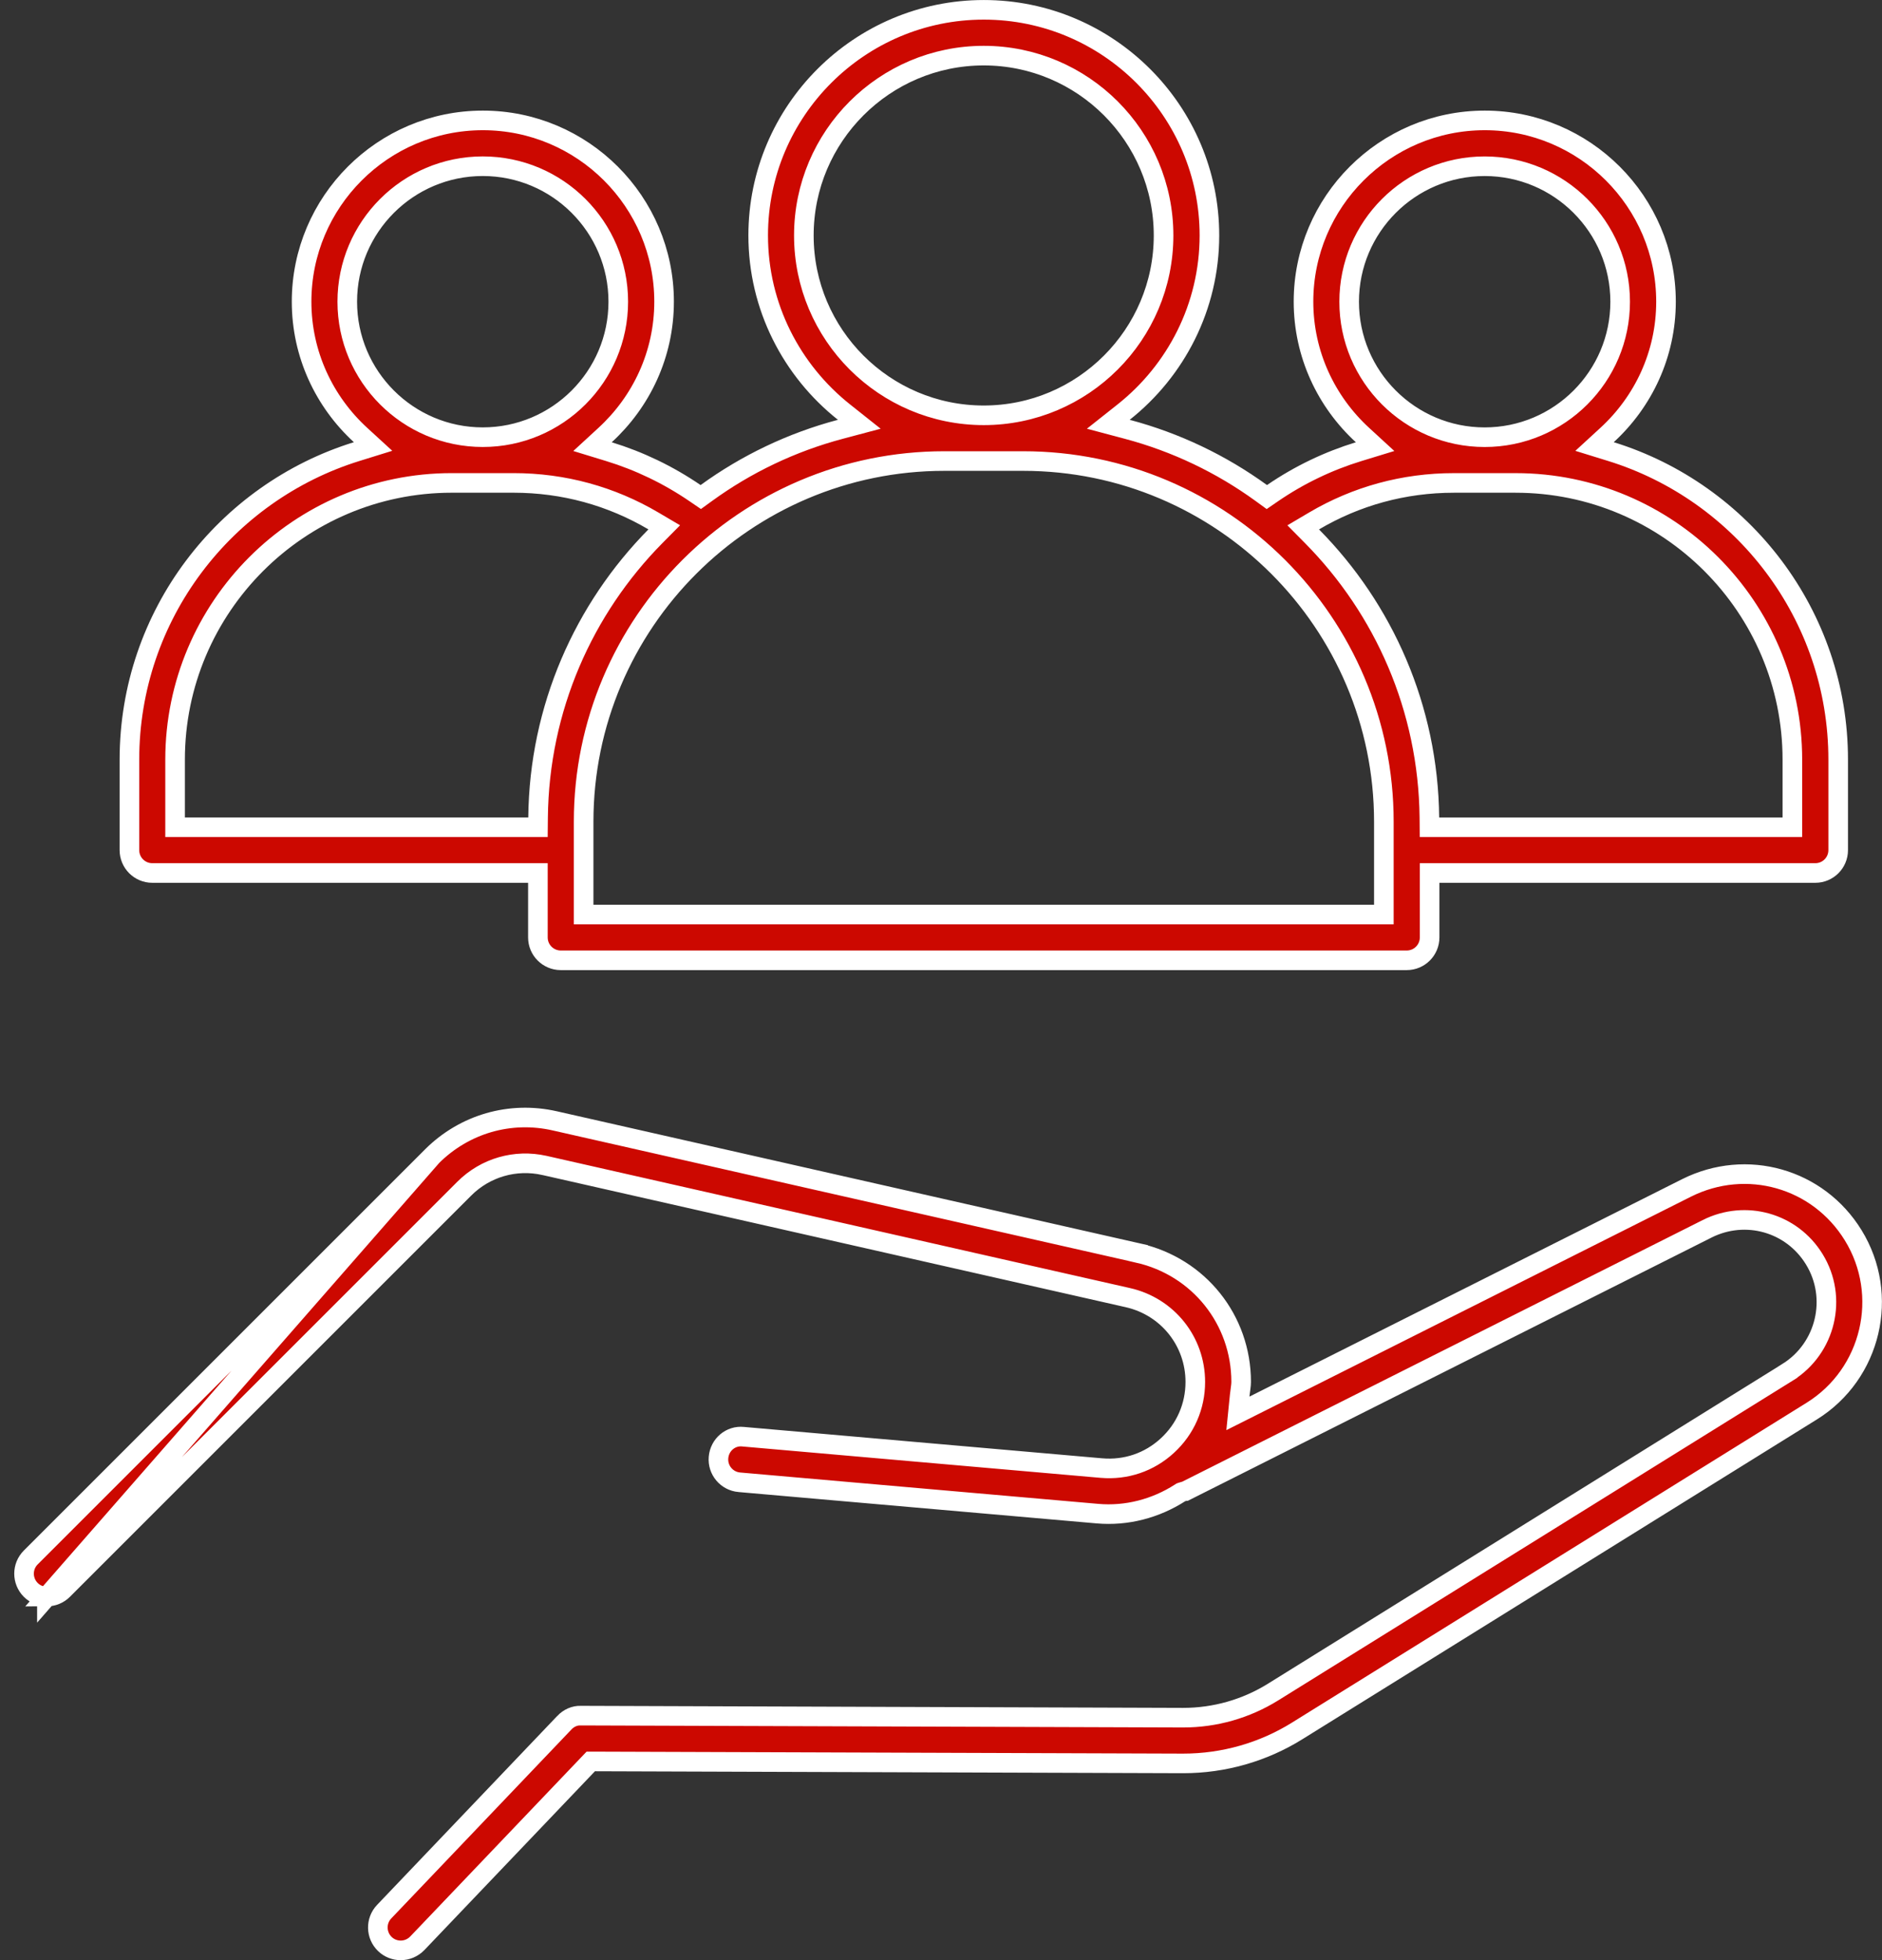
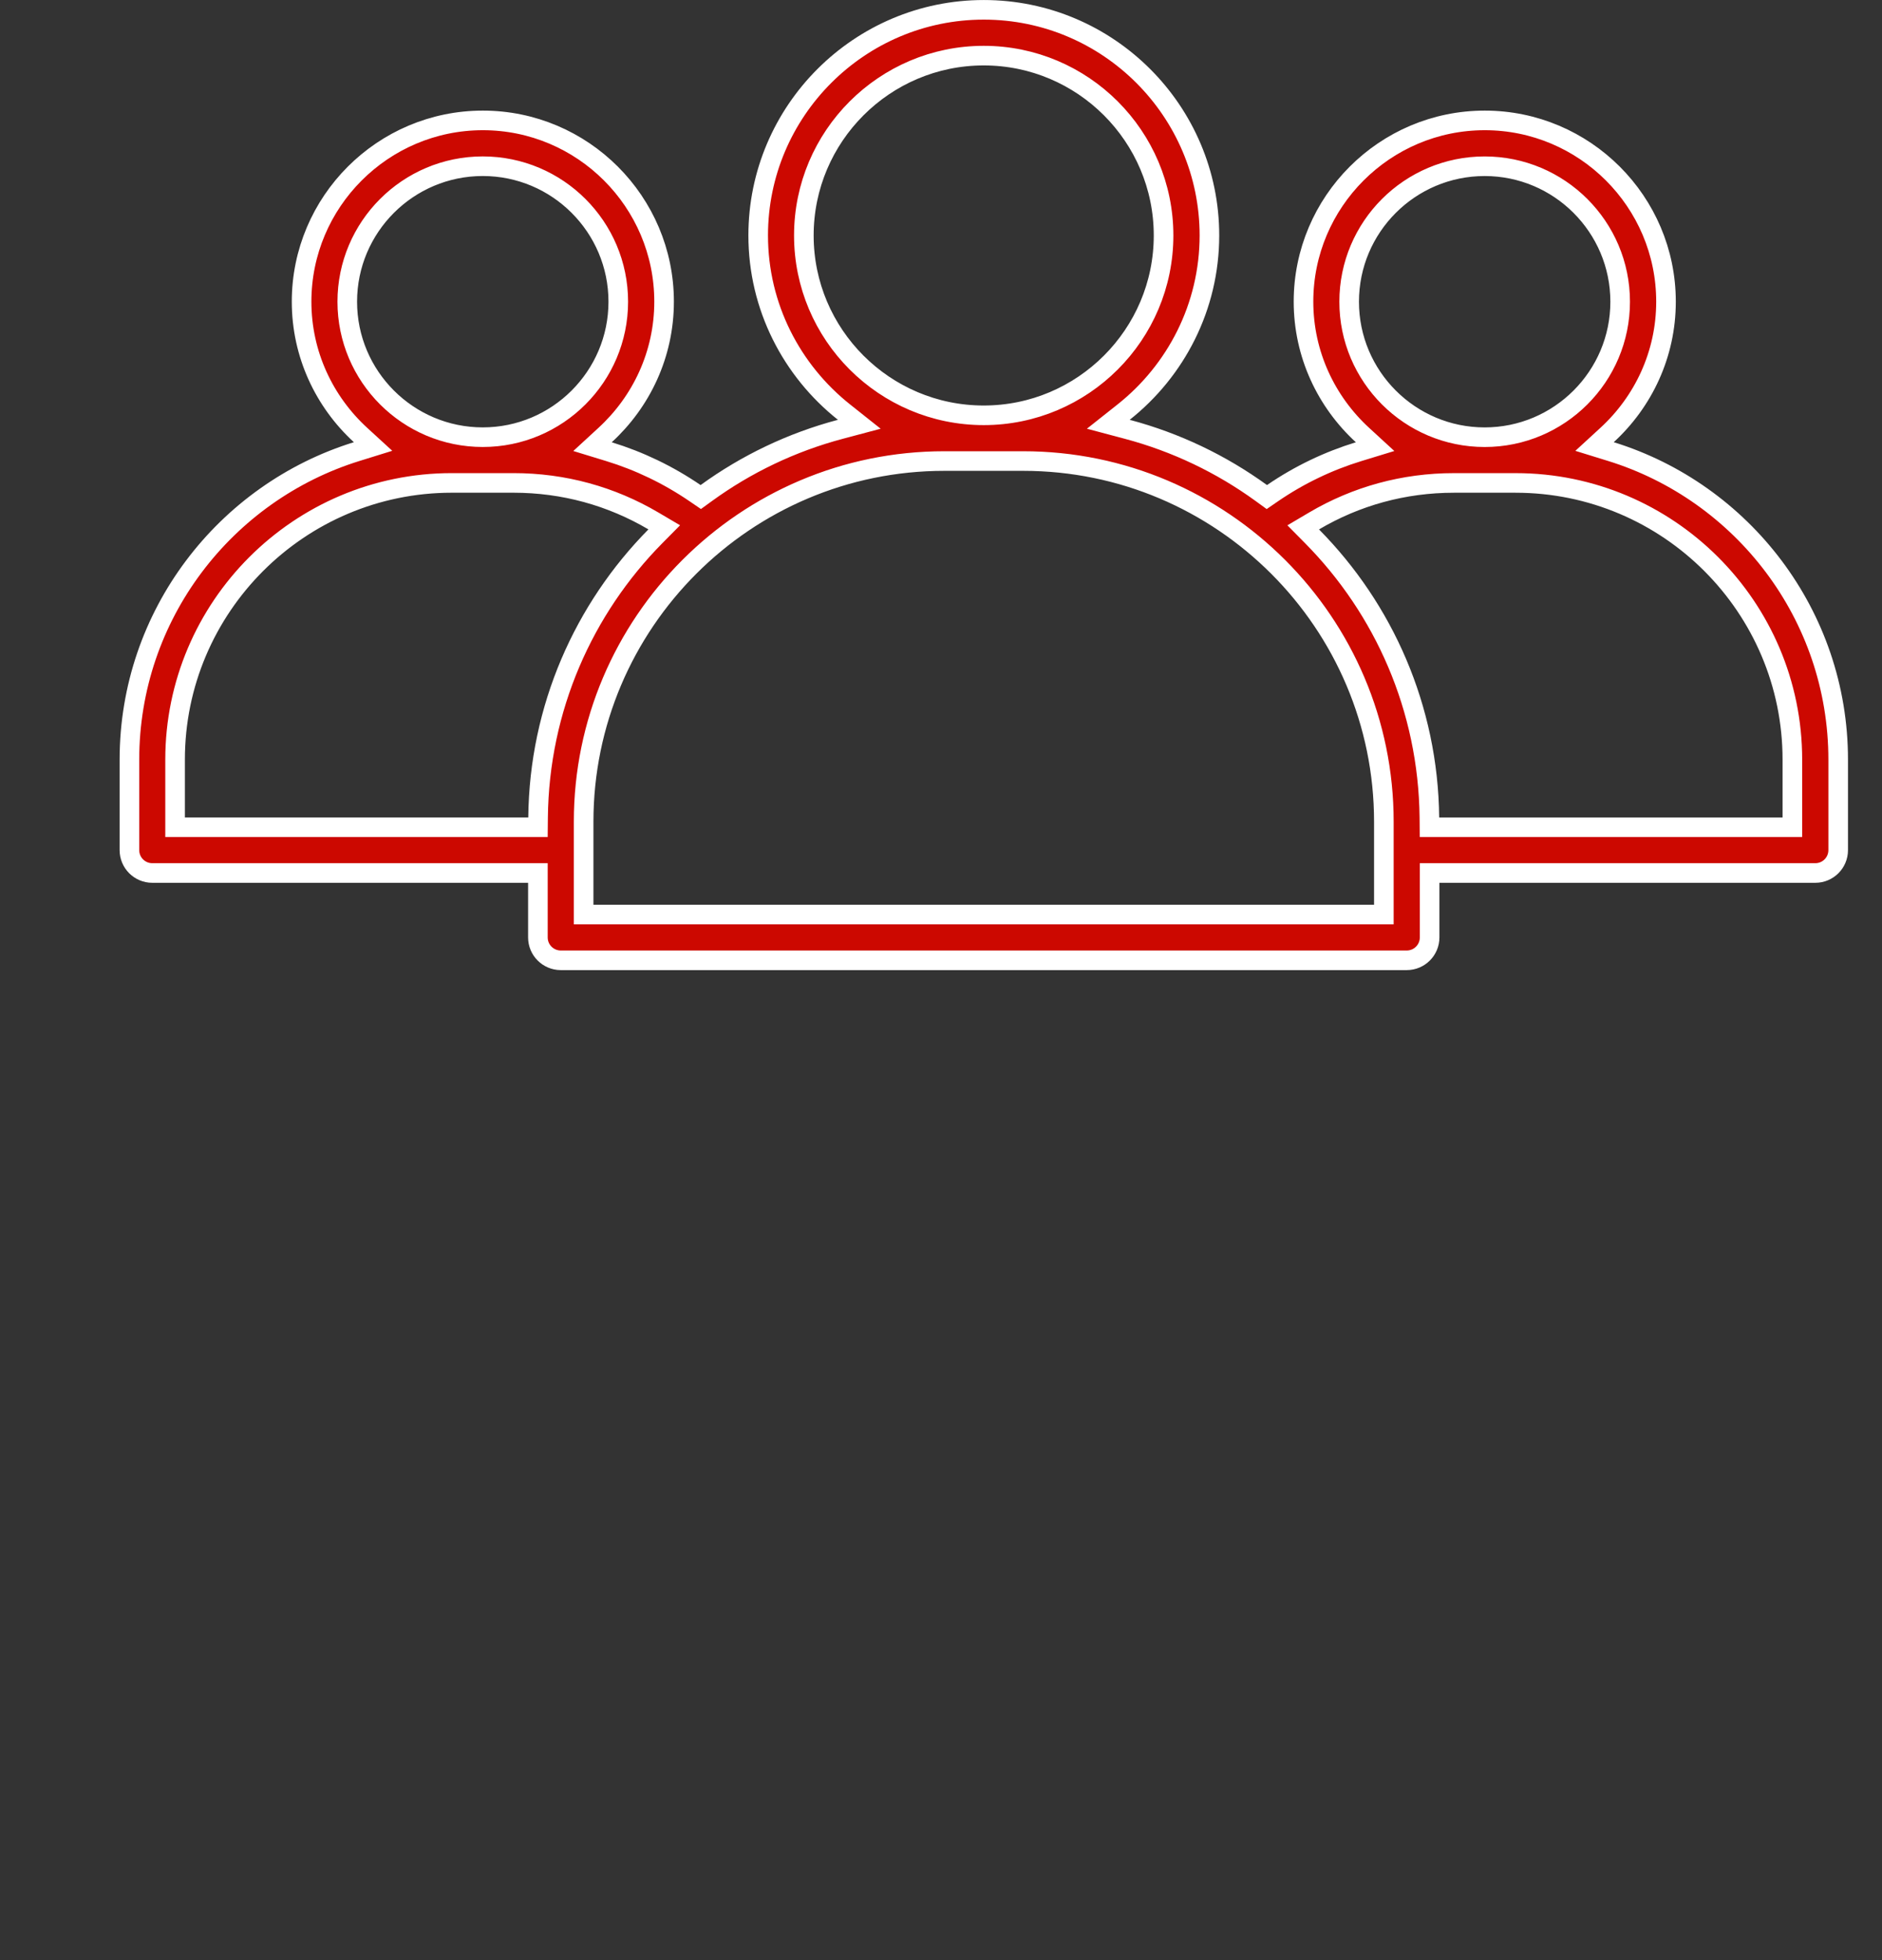
<svg xmlns="http://www.w3.org/2000/svg" width="96" height="100" viewBox="0 0 96 100" fill="none">
  <rect x="0" y="0" width="96" height="100" fill="#333333" stroke="none" />
-   <path d="M2.393 81.452C2.69 81.451 2.988 81.337 3.213 81.111C3.213 81.111 3.213 81.111 3.213 81.111L23.683 60.641C24.758 59.566 26.292 59.124 27.771 59.457L27.772 59.457L57.537 66.203L57.538 66.203C59.556 66.663 60.972 68.431 60.972 70.503C60.972 71.751 60.464 72.91 59.544 73.754C58.624 74.6 57.431 75.005 56.18 74.897L56.179 74.897L37.913 73.297L37.905 73.296L37.905 73.296C37.27 73.23 36.707 73.704 36.651 74.358L36.651 74.358C36.595 75 37.071 75.566 37.712 75.621L37.713 75.621L55.979 77.221L55.979 77.221C57.467 77.353 58.945 76.963 60.19 76.165L60.235 76.136L60.284 76.118C60.329 76.101 60.37 76.091 60.399 76.084C60.413 76.081 60.429 76.077 60.442 76.075C60.452 76.073 60.46 76.071 60.463 76.07C60.464 76.07 60.465 76.07 60.466 76.07L87.081 62.69L87.081 62.689C89.041 61.707 91.395 62.369 92.544 64.241C93.755 66.206 93.139 68.791 91.182 70.01L91.182 70.011L64.94 86.323C63.561 87.18 61.978 87.631 60.352 87.631H60.327H60.325L29.635 87.527L29.626 87.527L29.618 87.527C29.319 87.516 29.016 87.647 28.786 87.888L28.786 87.889L19.595 97.529C19.152 97.996 19.169 98.735 19.636 99.182L19.637 99.183C19.859 99.395 20.148 99.502 20.441 99.502C20.749 99.502 21.055 99.38 21.288 99.139C21.288 99.139 21.289 99.138 21.289 99.138L29.987 90.019L30.135 89.864L30.35 89.864L60.323 89.964L60.325 89.964L60.356 89.964C62.417 89.964 64.43 89.39 66.175 88.303L66.176 88.302L92.417 71.99L92.417 71.99C95.462 70.098 96.411 66.072 94.53 63.019L94.53 63.019C92.741 60.108 89.087 59.074 86.03 60.604C86.03 60.604 86.03 60.604 86.03 60.604L63.957 71.699L63.144 72.107L63.235 71.202C63.245 71.104 63.259 71 63.272 70.909C63.277 70.874 63.282 70.841 63.285 70.811C63.301 70.692 63.311 70.593 63.311 70.502C63.311 67.332 61.153 64.63 58.059 63.928C58.059 63.927 58.059 63.927 58.059 63.927L28.294 57.182L28.294 57.182C26.02 56.666 23.687 57.344 22.037 58.989L2.393 81.452ZM2.393 81.452L2.393 81.451C2.091 81.451 1.795 81.338 1.568 81.111C1.112 80.651 1.114 79.913 1.568 79.459L22.037 58.99L2.393 81.452Z" fill="#CC0800" stroke="white" />
  <path d="M27.438 45.038V44.538H26.938H7.768C7.124 44.538 6.602 44.016 6.602 43.371V38.755C6.602 31.377 11.489 25.116 18.199 23.037L19.03 22.779L18.389 22.191C16.545 20.497 15.384 18.079 15.384 15.389C15.384 10.294 19.531 6.143 24.63 6.143C29.724 6.143 33.875 10.29 33.875 15.389C33.875 18.082 32.711 20.501 30.866 22.195L30.224 22.786L31.058 23.041C32.614 23.518 34.089 24.226 35.456 25.16L35.746 25.358L36.032 25.151C38.066 23.674 40.372 22.564 42.87 21.901L43.832 21.645L43.053 21.026C40.391 18.912 38.675 15.657 38.675 12.01C38.675 5.665 43.839 0.501 50.183 0.501C56.528 0.501 61.692 5.665 61.692 12.01C61.692 15.662 59.976 18.916 57.315 21.026L56.534 21.645L57.497 21.901C59.991 22.564 62.301 23.675 64.335 25.151L64.621 25.359L64.912 25.159C66.273 24.226 67.752 23.518 69.309 23.041L70.143 22.786L69.5 22.195C67.656 20.501 66.491 18.078 66.491 15.389C66.491 10.294 70.638 6.143 75.737 6.143C80.832 6.143 84.982 10.29 84.982 15.389C84.982 18.079 83.822 20.497 81.978 22.191L81.337 22.78L82.168 23.037C88.877 25.112 93.765 31.373 93.765 38.755V43.371C93.765 44.016 93.243 44.538 92.599 44.538H73.424H72.924V45.038V47.825C72.924 48.47 72.402 48.992 71.757 48.992H28.605C27.96 48.992 27.438 48.47 27.438 47.825V45.038ZM90.928 42.204H91.428V41.704V38.755C91.428 30.97 85.095 24.638 77.311 24.638H74.161C71.609 24.638 69.18 25.308 67.028 26.579L66.476 26.905L66.927 27.361C70.585 31.063 72.855 36.124 72.912 41.709L72.916 42.204H73.412H90.928ZM52.191 23.521H48.17V23.521C38.023 23.521 29.771 31.778 29.771 41.92V43.31V43.349V43.391V46.158V46.658H30.271H70.09H70.59V46.158V43.395C70.59 43.386 70.59 43.378 70.59 43.37C70.59 43.362 70.59 43.354 70.59 43.345V41.92C70.59 31.774 62.338 23.521 52.191 23.521ZM33.432 27.359L33.883 26.903L33.33 26.577C31.183 25.311 28.753 24.637 26.197 24.637H23.047C15.263 24.637 8.931 30.969 8.931 38.754L8.931 41.703L8.931 42.203H9.431H26.947H27.442L27.447 41.708C27.504 36.123 29.778 31.058 33.432 27.359ZM82.644 15.393C82.644 11.579 79.546 8.481 75.732 8.481C71.918 8.481 68.82 11.579 68.82 15.393C68.82 19.206 71.918 22.305 75.732 22.305C79.546 22.305 82.644 19.206 82.644 15.393ZM50.179 2.838C45.12 2.838 41.004 6.954 41.004 12.013C41.004 17.072 45.12 21.188 50.179 21.188C55.238 21.188 59.353 17.072 59.353 12.013C59.353 6.954 55.238 2.838 50.179 2.838ZM31.538 15.392C31.538 11.578 28.439 8.48 24.626 8.48C20.812 8.48 17.714 11.578 17.714 15.392C17.714 19.205 20.812 22.304 24.626 22.304C28.439 22.304 31.538 19.205 31.538 15.392Z" fill="#CC0800" stroke="white" />
</svg>